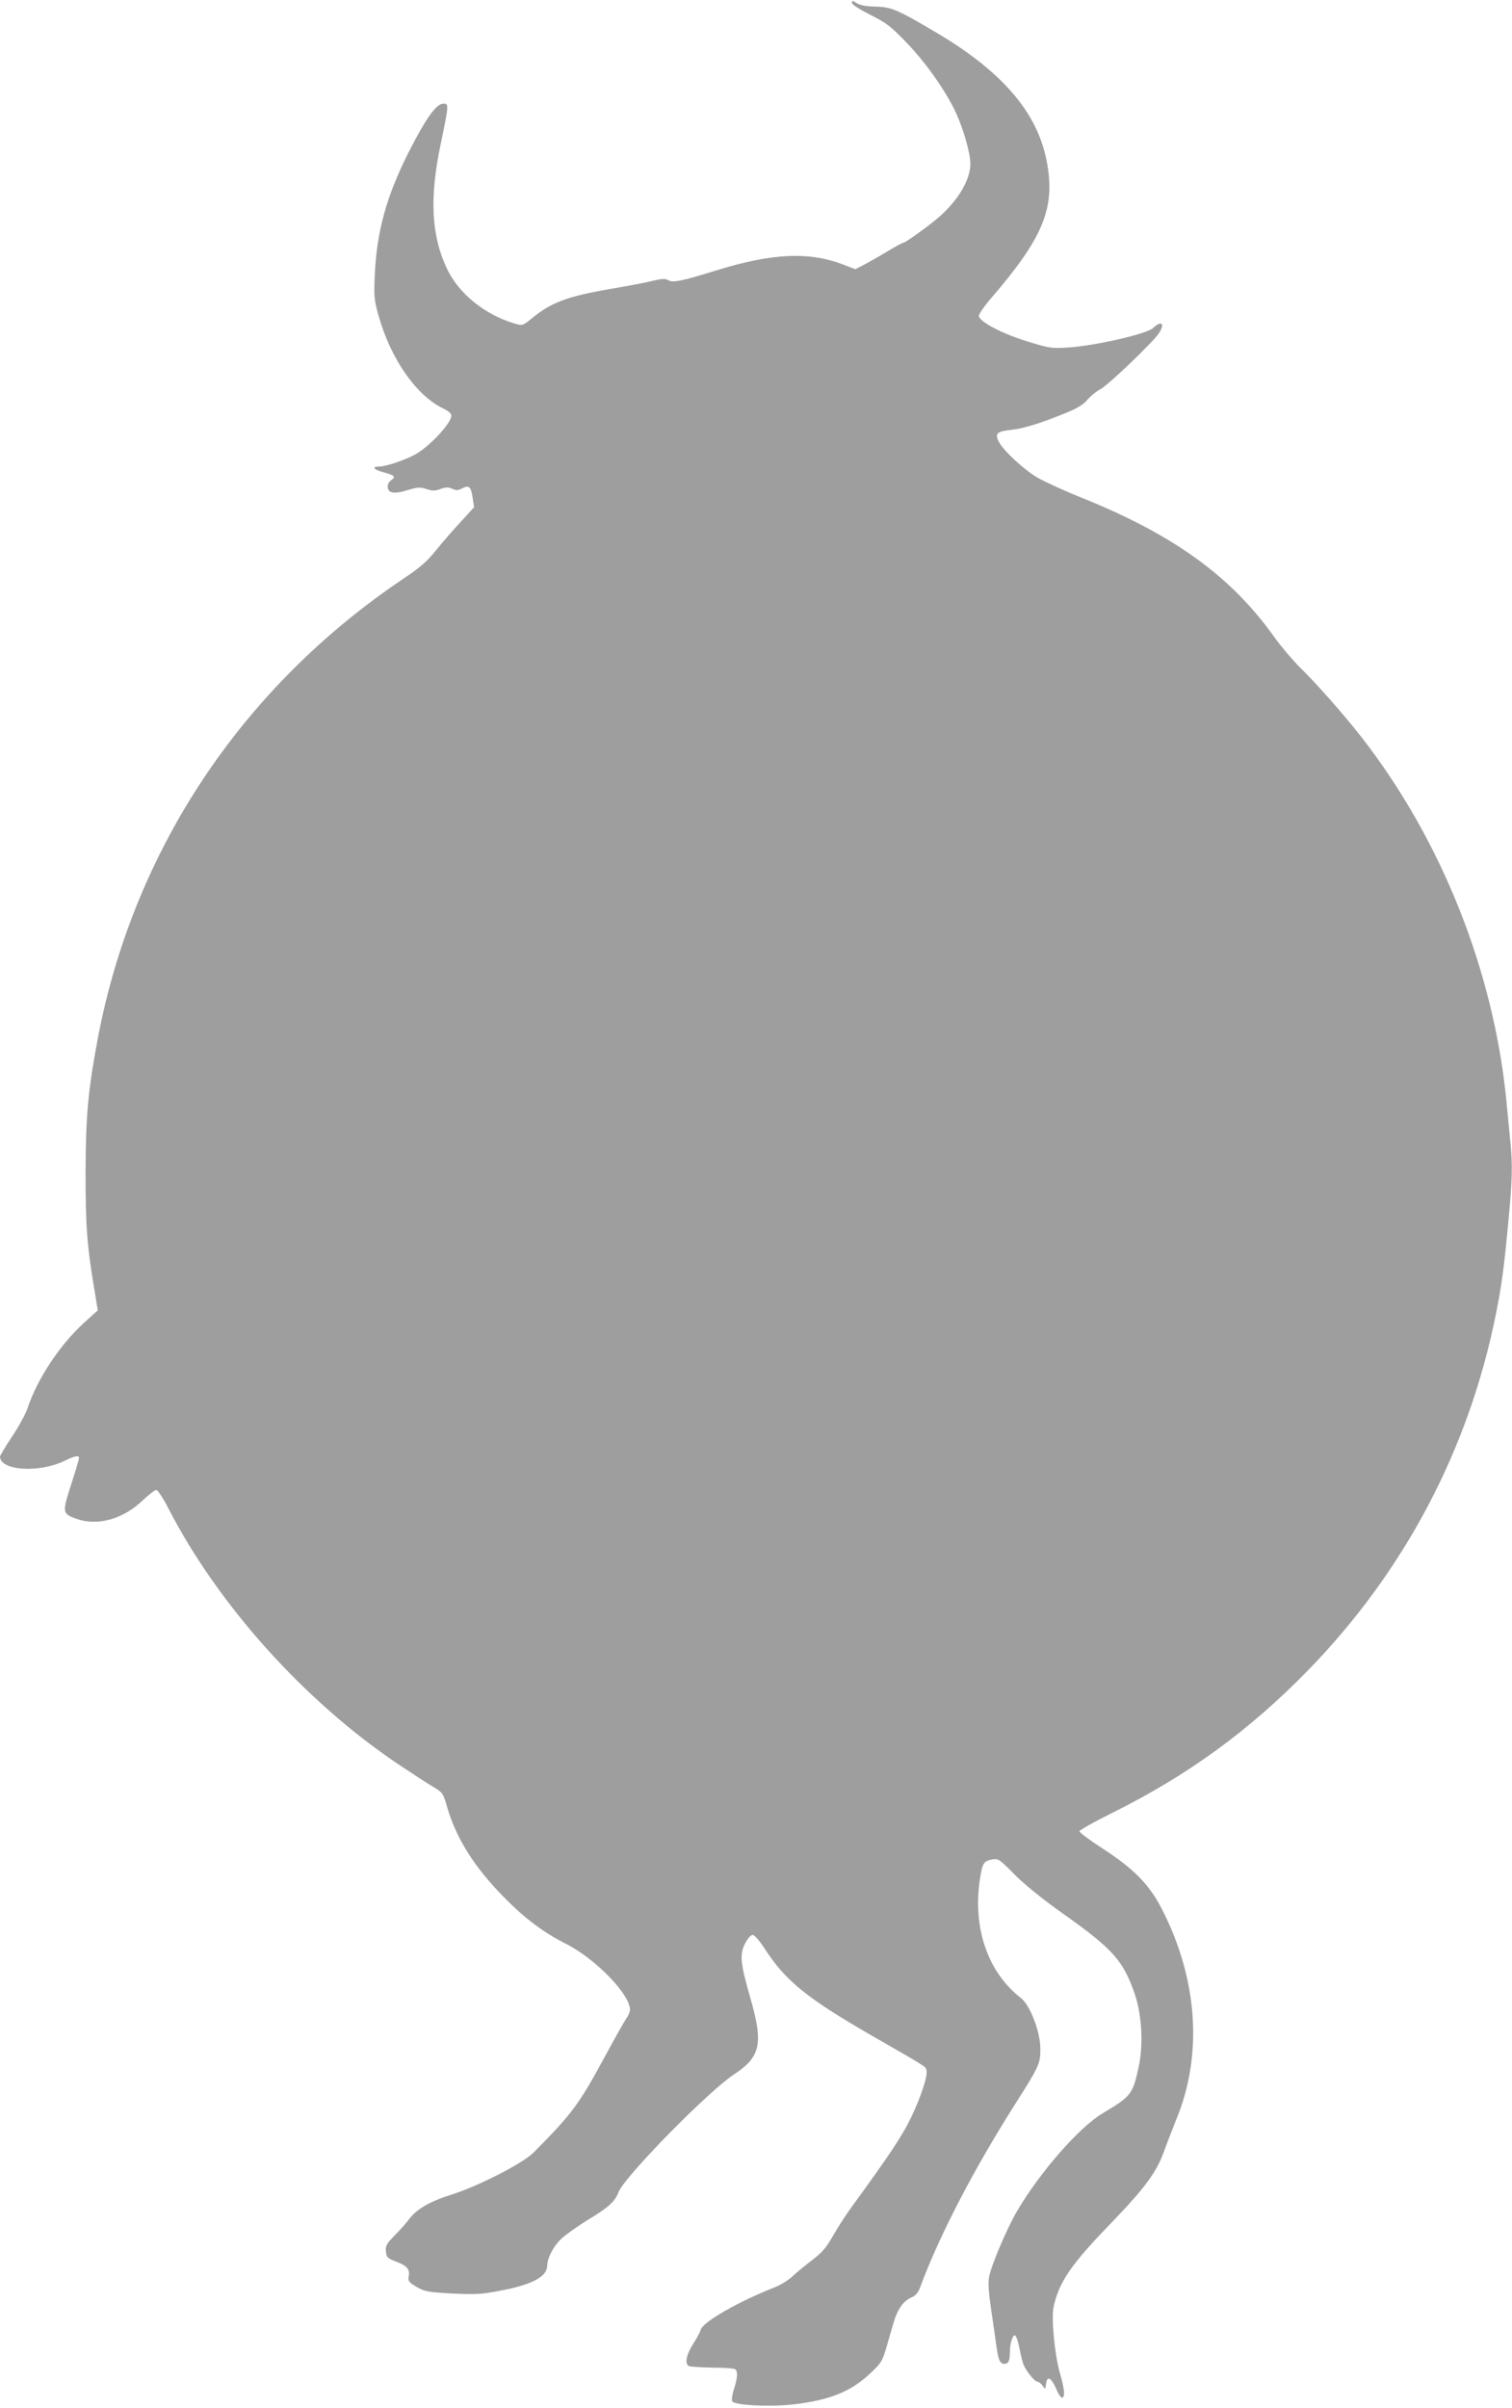
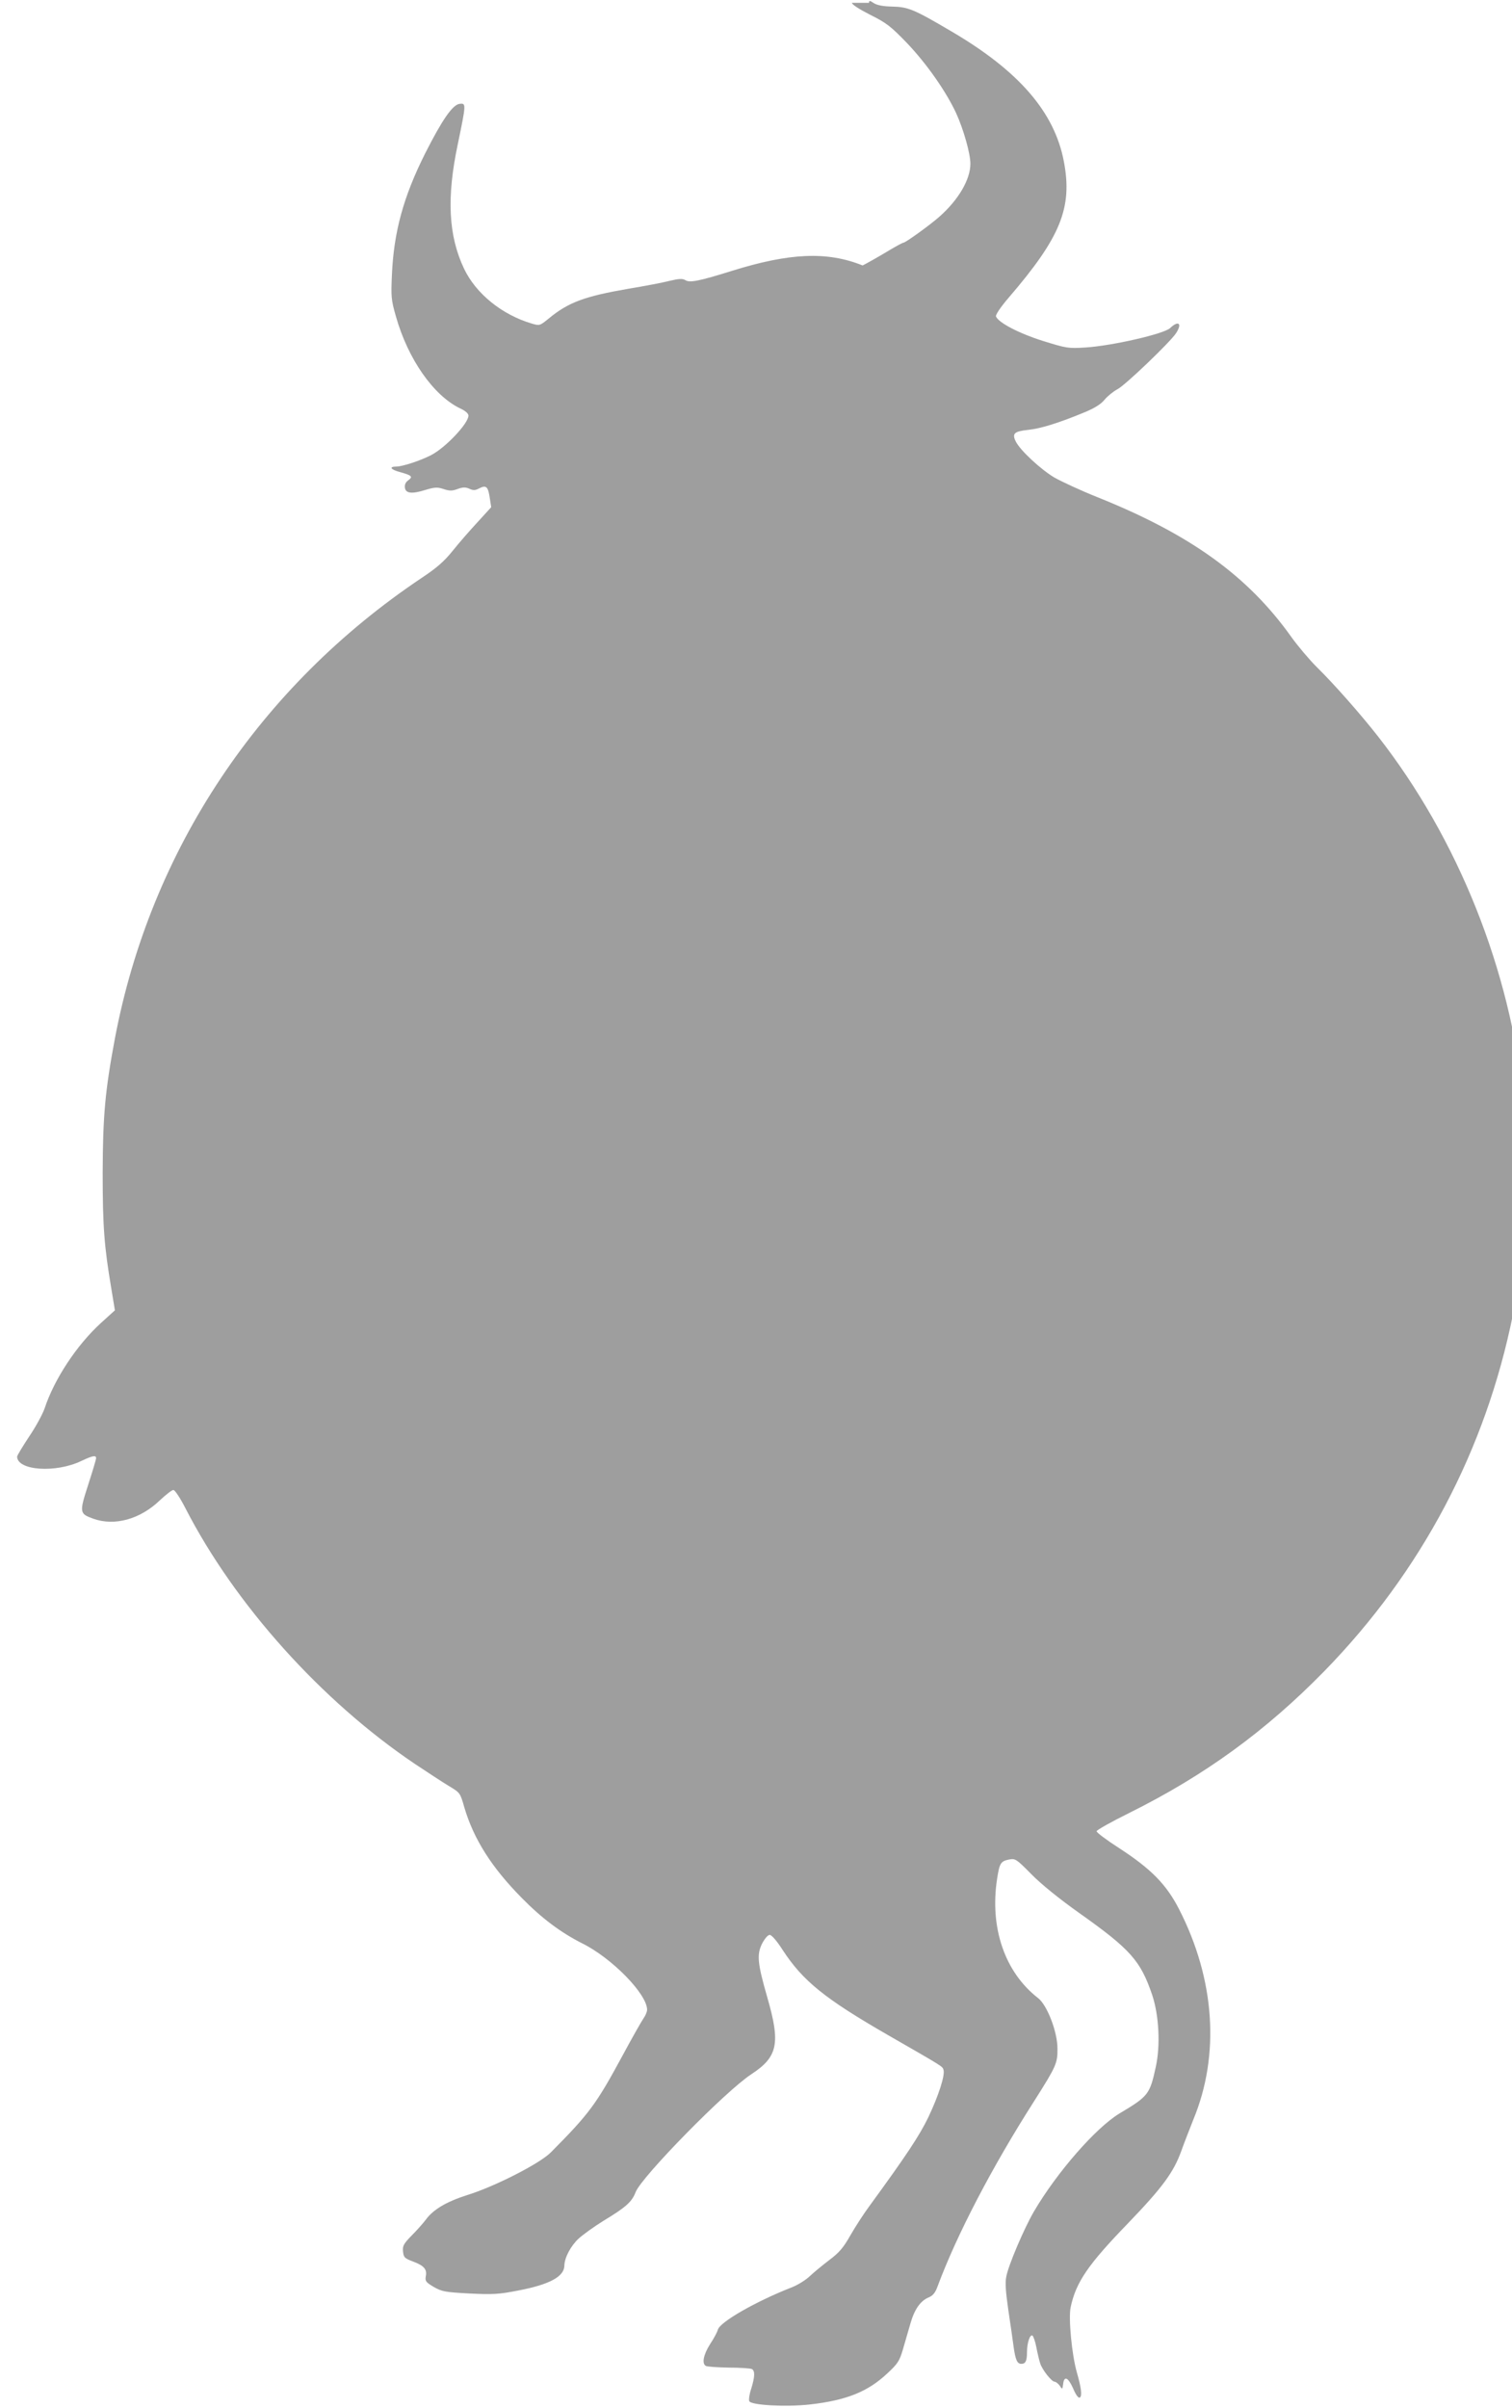
<svg xmlns="http://www.w3.org/2000/svg" version="1.0" width="804pt" height="1280pt" viewBox="0 0 804 1280" preserveAspectRatio="xMidYMid meet">
  <g transform="translate(0,1280) scale(0.1,-0.1)" fill="#9e9e9e" stroke="none">
-     <path d="M4530 12785 c0 -9 39 -34 98 -64 86 -43 109 -61 194 -149 105 -110 208 -257 262 -373 39 -85 76 -215 76 -269 0 -84 -63 -192 -165 -282 -51 -45 -180 -138 -191 -138 -5 0 -47 -23 -93 -51 -47 -28 -102 -59 -124 -70 l-39 -20 -52 20 c-189 76 -388 67 -696 -29 -176 -55 -224 -64 -247 -49 -15 9 -33 8 -84 -4 -35 -9 -134 -28 -219 -42 -232 -40 -319 -72 -423 -158 -48 -39 -49 -39 -90 -27 -159 47 -297 159 -360 291 -84 176 -94 380 -33 666 44 212 44 215 9 211 -37 -4 -93 -85 -183 -263 -116 -231 -167 -418 -177 -646 -5 -116 -4 -133 21 -220 64 -227 199 -420 340 -489 29 -13 46 -28 46 -39 0 -42 -123 -172 -200 -211 -59 -30 -149 -59 -182 -60 -43 0 -33 -16 20 -30 61 -17 68 -24 42 -43 -14 -10 -20 -23 -18 -39 4 -31 37 -35 110 -12 50 15 64 15 97 4 31 -10 45 -10 74 1 28 10 42 10 62 1 21 -10 32 -9 54 3 36 18 46 8 55 -56 l7 -45 -73 -80 c-40 -43 -100 -112 -132 -152 -45 -56 -85 -91 -165 -144 -863 -578 -1441 -1445 -1631 -2448 -52 -278 -64 -408 -65 -715 0 -284 8 -390 46 -615 l19 -115 -75 -68 c-129 -118 -248 -299 -299 -454 -10 -29 -46 -96 -82 -149 -35 -53 -64 -101 -64 -107 2 -74 205 -88 341 -23 61 29 79 32 79 15 0 -7 -19 -70 -42 -141 -48 -149 -47 -154 28 -181 112 -40 248 -3 353 98 32 30 64 55 72 55 8 0 37 -44 64 -97 263 -512 724 -1025 1220 -1359 66 -44 147 -97 180 -117 60 -36 61 -36 83 -114 50 -169 145 -319 305 -481 106 -108 207 -184 322 -242 159 -79 345 -270 345 -353 0 -10 -9 -32 -20 -47 -11 -16 -61 -104 -111 -197 -139 -257 -176 -308 -381 -514 -58 -59 -299 -182 -445 -227 -110 -35 -181 -77 -220 -131 -15 -20 -49 -58 -76 -85 -41 -42 -48 -54 -45 -83 3 -32 8 -37 53 -54 59 -22 76 -42 68 -79 -4 -25 0 -31 42 -56 44 -25 60 -28 189 -35 125 -6 155 -5 262 16 166 32 244 74 244 133 1 41 33 103 76 143 22 20 81 63 133 95 119 72 150 100 170 152 32 82 479 538 616 627 140 92 155 163 84 408 -52 181 -57 228 -27 287 14 26 30 45 40 45 10 0 38 -32 68 -79 108 -166 225 -260 560 -453 303 -174 289 -166 296 -185 9 -29 -26 -137 -81 -253 -48 -99 -118 -204 -312 -470 -29 -39 -74 -108 -101 -155 -39 -69 -61 -94 -113 -133 -35 -27 -82 -65 -104 -86 -22 -21 -67 -49 -100 -61 -188 -74 -379 -183 -389 -224 -3 -12 -21 -46 -41 -76 -35 -55 -45 -103 -23 -116 7 -4 62 -8 123 -9 60 0 116 -4 123 -8 16 -11 15 -40 -4 -103 -10 -28 -14 -59 -11 -67 8 -22 194 -32 322 -18 195 22 309 68 412 165 56 52 65 66 83 127 11 38 29 100 40 138 22 77 54 122 99 140 21 9 34 25 46 59 102 274 289 633 514 985 116 183 124 200 123 278 0 89 -55 232 -104 269 -176 137 -257 373 -217 633 13 84 19 94 65 103 32 6 38 2 117 -78 52 -53 147 -130 254 -206 274 -194 327 -254 389 -437 36 -108 44 -268 19 -381 -32 -147 -39 -156 -193 -248 -126 -76 -333 -313 -455 -521 -52 -89 -136 -286 -147 -346 -7 -33 -3 -83 11 -180 11 -74 24 -162 28 -195 10 -69 19 -89 41 -89 22 0 30 15 30 62 0 49 16 97 29 88 5 -3 15 -31 21 -63 6 -31 15 -69 20 -84 11 -35 61 -98 77 -98 6 0 19 -10 27 -21 14 -21 14 -21 18 7 5 47 26 39 53 -21 15 -36 29 -54 36 -49 13 8 8 50 -16 134 -27 95 -45 288 -33 345 28 134 93 228 305 447 182 189 243 271 284 386 15 42 44 116 63 164 143 344 116 747 -76 1121 -67 130 -147 212 -316 322 -67 43 -122 84 -122 91 0 6 78 50 173 97 401 199 727 436 1039 755 515 528 857 1174 1002 1895 31 155 42 234 66 487 22 230 24 311 10 443 -5 51 -14 144 -20 207 -68 691 -347 1390 -773 1935 -93 119 -238 283 -327 370 -39 39 -100 111 -135 160 -230 323 -536 544 -1030 742 -88 35 -191 83 -230 105 -72 43 -180 143 -204 190 -22 43 -10 55 65 63 68 7 164 37 304 95 50 21 84 42 103 66 16 19 47 44 68 55 40 20 279 249 311 297 35 53 14 71 -31 28 -33 -31 -308 -94 -449 -103 -94 -6 -102 -4 -228 35 -127 40 -236 97 -249 130 -3 8 24 49 67 99 277 322 341 479 294 725 -50 263 -240 482 -601 693 -197 116 -227 128 -311 130 -49 1 -80 7 -98 18 -22 15 -26 15 -26 2z" />
+     <path d="M4530 12785 c0 -9 39 -34 98 -64 86 -43 109 -61 194 -149 105 -110 208 -257 262 -373 39 -85 76 -215 76 -269 0 -84 -63 -192 -165 -282 -51 -45 -180 -138 -191 -138 -5 0 -47 -23 -93 -51 -47 -28 -102 -59 -124 -70 c-189 76 -388 67 -696 -29 -176 -55 -224 -64 -247 -49 -15 9 -33 8 -84 -4 -35 -9 -134 -28 -219 -42 -232 -40 -319 -72 -423 -158 -48 -39 -49 -39 -90 -27 -159 47 -297 159 -360 291 -84 176 -94 380 -33 666 44 212 44 215 9 211 -37 -4 -93 -85 -183 -263 -116 -231 -167 -418 -177 -646 -5 -116 -4 -133 21 -220 64 -227 199 -420 340 -489 29 -13 46 -28 46 -39 0 -42 -123 -172 -200 -211 -59 -30 -149 -59 -182 -60 -43 0 -33 -16 20 -30 61 -17 68 -24 42 -43 -14 -10 -20 -23 -18 -39 4 -31 37 -35 110 -12 50 15 64 15 97 4 31 -10 45 -10 74 1 28 10 42 10 62 1 21 -10 32 -9 54 3 36 18 46 8 55 -56 l7 -45 -73 -80 c-40 -43 -100 -112 -132 -152 -45 -56 -85 -91 -165 -144 -863 -578 -1441 -1445 -1631 -2448 -52 -278 -64 -408 -65 -715 0 -284 8 -390 46 -615 l19 -115 -75 -68 c-129 -118 -248 -299 -299 -454 -10 -29 -46 -96 -82 -149 -35 -53 -64 -101 -64 -107 2 -74 205 -88 341 -23 61 29 79 32 79 15 0 -7 -19 -70 -42 -141 -48 -149 -47 -154 28 -181 112 -40 248 -3 353 98 32 30 64 55 72 55 8 0 37 -44 64 -97 263 -512 724 -1025 1220 -1359 66 -44 147 -97 180 -117 60 -36 61 -36 83 -114 50 -169 145 -319 305 -481 106 -108 207 -184 322 -242 159 -79 345 -270 345 -353 0 -10 -9 -32 -20 -47 -11 -16 -61 -104 -111 -197 -139 -257 -176 -308 -381 -514 -58 -59 -299 -182 -445 -227 -110 -35 -181 -77 -220 -131 -15 -20 -49 -58 -76 -85 -41 -42 -48 -54 -45 -83 3 -32 8 -37 53 -54 59 -22 76 -42 68 -79 -4 -25 0 -31 42 -56 44 -25 60 -28 189 -35 125 -6 155 -5 262 16 166 32 244 74 244 133 1 41 33 103 76 143 22 20 81 63 133 95 119 72 150 100 170 152 32 82 479 538 616 627 140 92 155 163 84 408 -52 181 -57 228 -27 287 14 26 30 45 40 45 10 0 38 -32 68 -79 108 -166 225 -260 560 -453 303 -174 289 -166 296 -185 9 -29 -26 -137 -81 -253 -48 -99 -118 -204 -312 -470 -29 -39 -74 -108 -101 -155 -39 -69 -61 -94 -113 -133 -35 -27 -82 -65 -104 -86 -22 -21 -67 -49 -100 -61 -188 -74 -379 -183 -389 -224 -3 -12 -21 -46 -41 -76 -35 -55 -45 -103 -23 -116 7 -4 62 -8 123 -9 60 0 116 -4 123 -8 16 -11 15 -40 -4 -103 -10 -28 -14 -59 -11 -67 8 -22 194 -32 322 -18 195 22 309 68 412 165 56 52 65 66 83 127 11 38 29 100 40 138 22 77 54 122 99 140 21 9 34 25 46 59 102 274 289 633 514 985 116 183 124 200 123 278 0 89 -55 232 -104 269 -176 137 -257 373 -217 633 13 84 19 94 65 103 32 6 38 2 117 -78 52 -53 147 -130 254 -206 274 -194 327 -254 389 -437 36 -108 44 -268 19 -381 -32 -147 -39 -156 -193 -248 -126 -76 -333 -313 -455 -521 -52 -89 -136 -286 -147 -346 -7 -33 -3 -83 11 -180 11 -74 24 -162 28 -195 10 -69 19 -89 41 -89 22 0 30 15 30 62 0 49 16 97 29 88 5 -3 15 -31 21 -63 6 -31 15 -69 20 -84 11 -35 61 -98 77 -98 6 0 19 -10 27 -21 14 -21 14 -21 18 7 5 47 26 39 53 -21 15 -36 29 -54 36 -49 13 8 8 50 -16 134 -27 95 -45 288 -33 345 28 134 93 228 305 447 182 189 243 271 284 386 15 42 44 116 63 164 143 344 116 747 -76 1121 -67 130 -147 212 -316 322 -67 43 -122 84 -122 91 0 6 78 50 173 97 401 199 727 436 1039 755 515 528 857 1174 1002 1895 31 155 42 234 66 487 22 230 24 311 10 443 -5 51 -14 144 -20 207 -68 691 -347 1390 -773 1935 -93 119 -238 283 -327 370 -39 39 -100 111 -135 160 -230 323 -536 544 -1030 742 -88 35 -191 83 -230 105 -72 43 -180 143 -204 190 -22 43 -10 55 65 63 68 7 164 37 304 95 50 21 84 42 103 66 16 19 47 44 68 55 40 20 279 249 311 297 35 53 14 71 -31 28 -33 -31 -308 -94 -449 -103 -94 -6 -102 -4 -228 35 -127 40 -236 97 -249 130 -3 8 24 49 67 99 277 322 341 479 294 725 -50 263 -240 482 -601 693 -197 116 -227 128 -311 130 -49 1 -80 7 -98 18 -22 15 -26 15 -26 2z" />
  </g>
</svg>